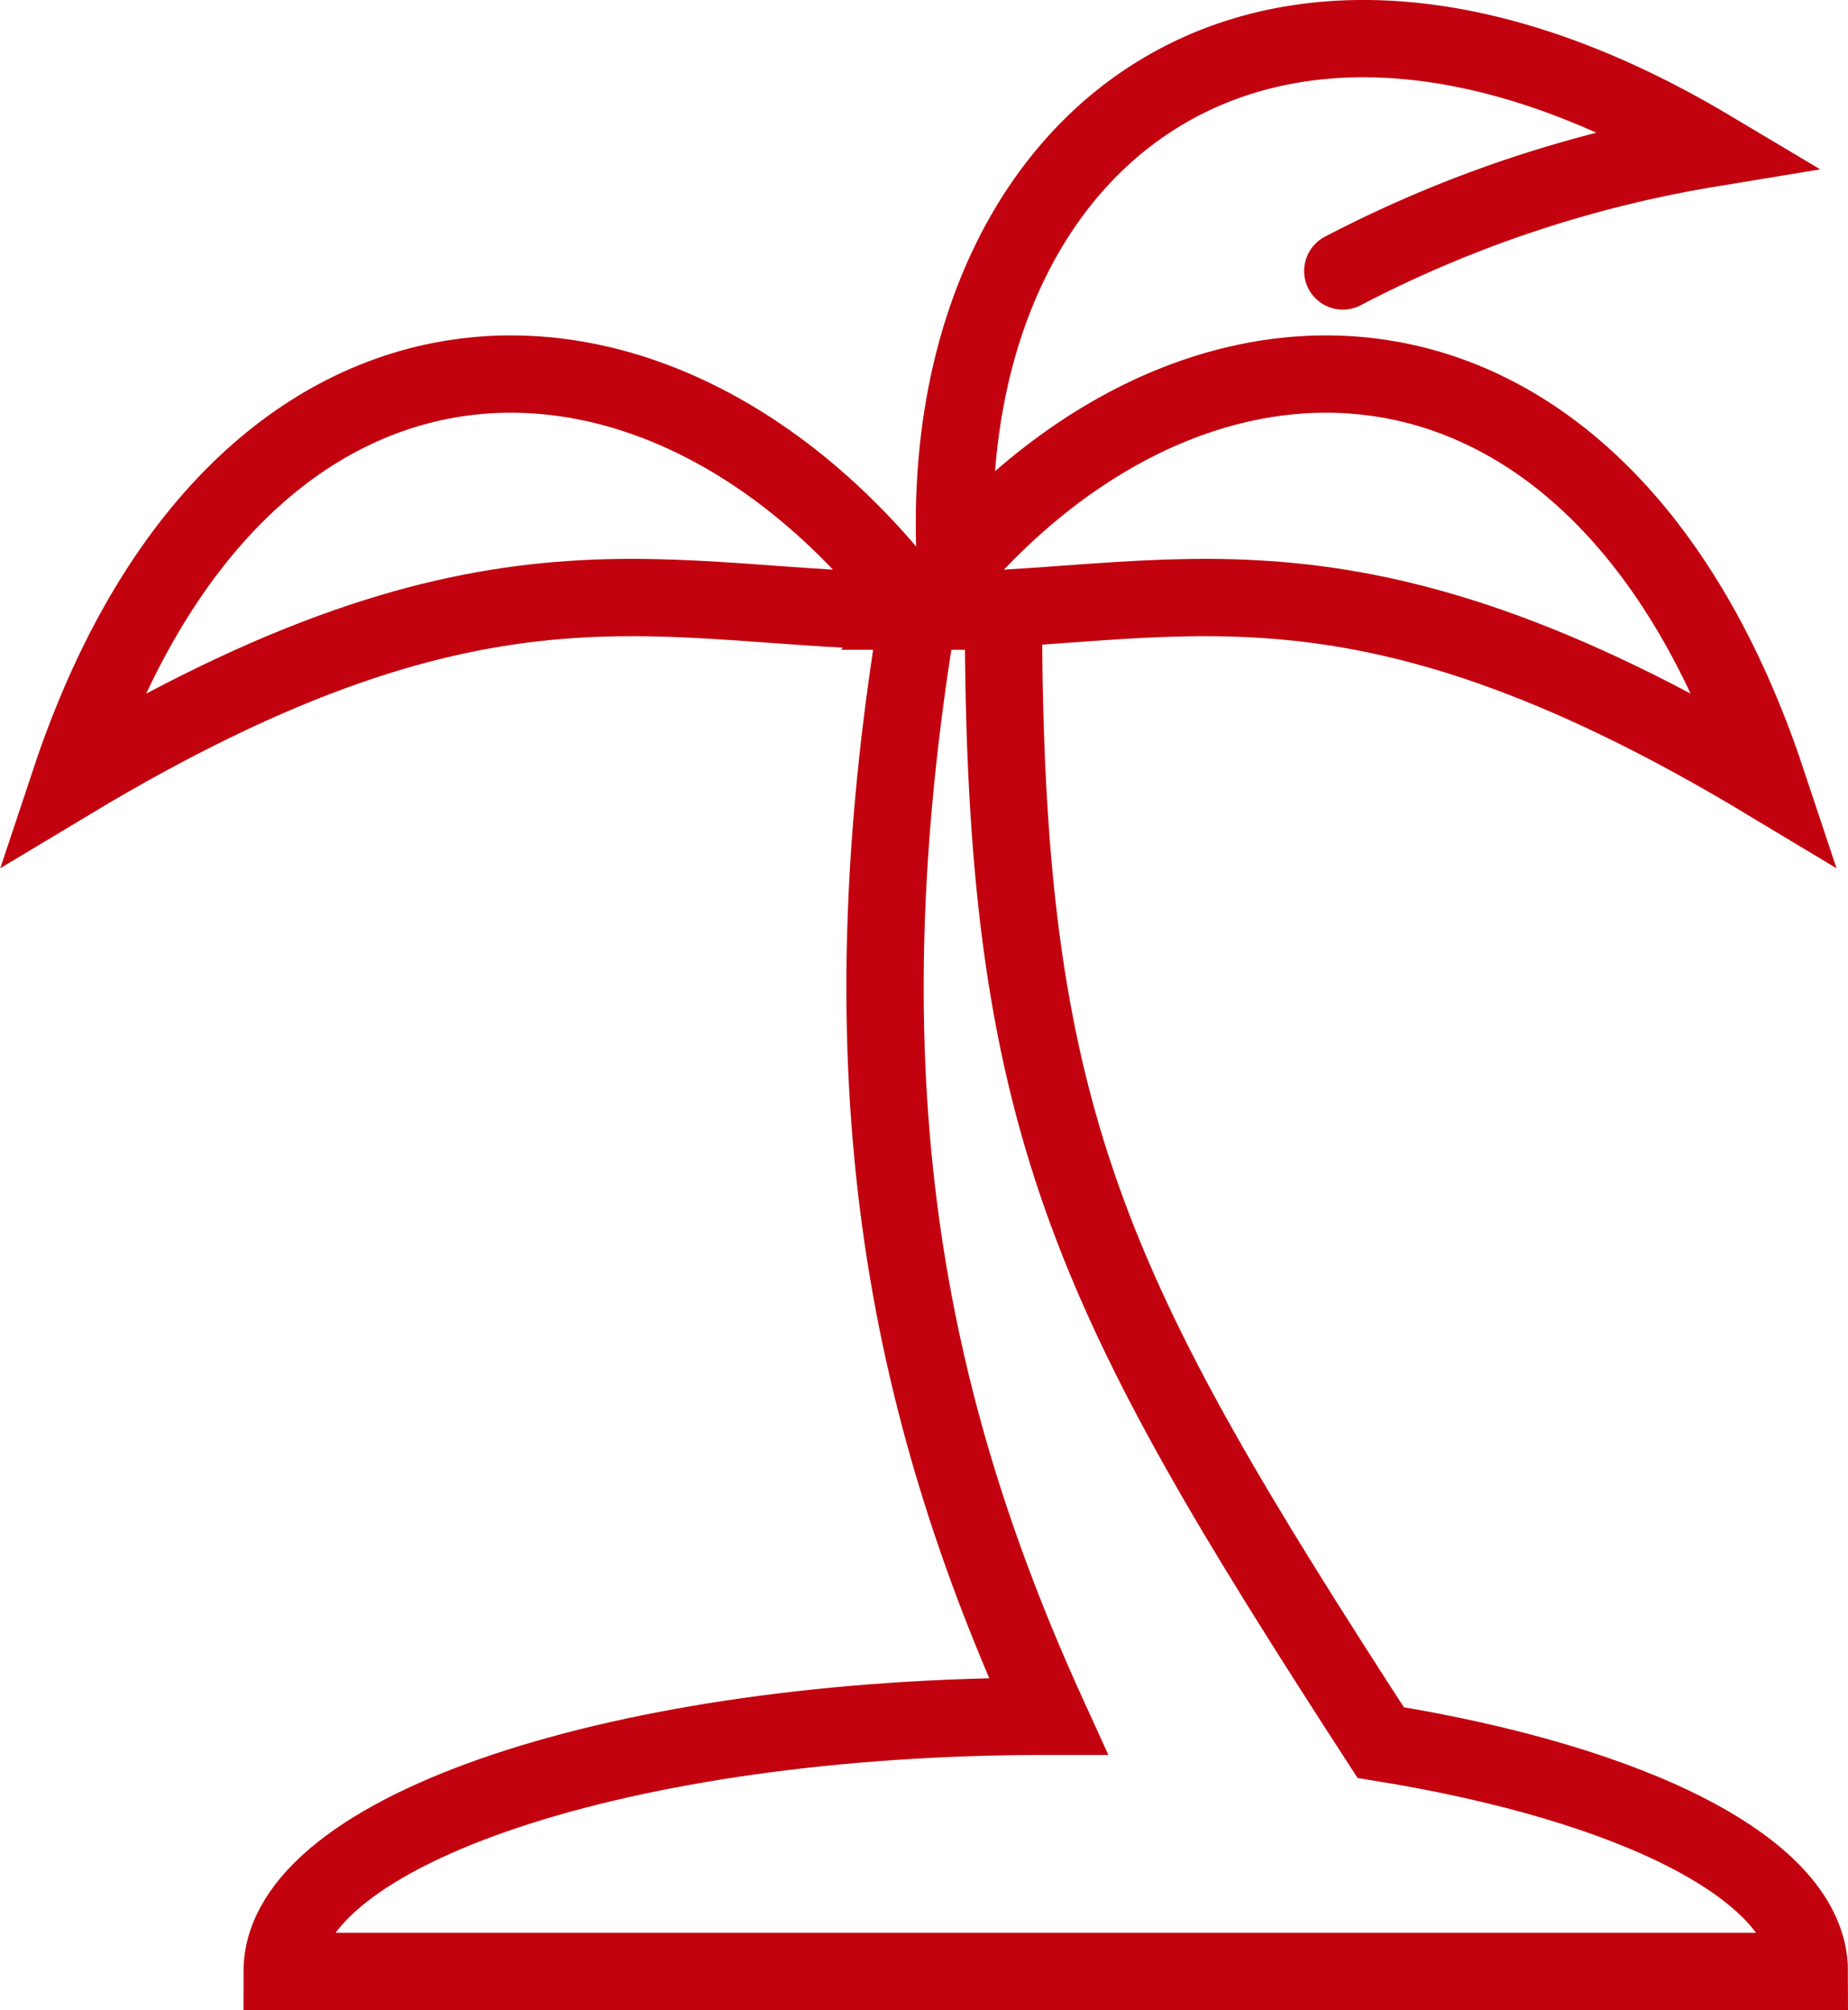
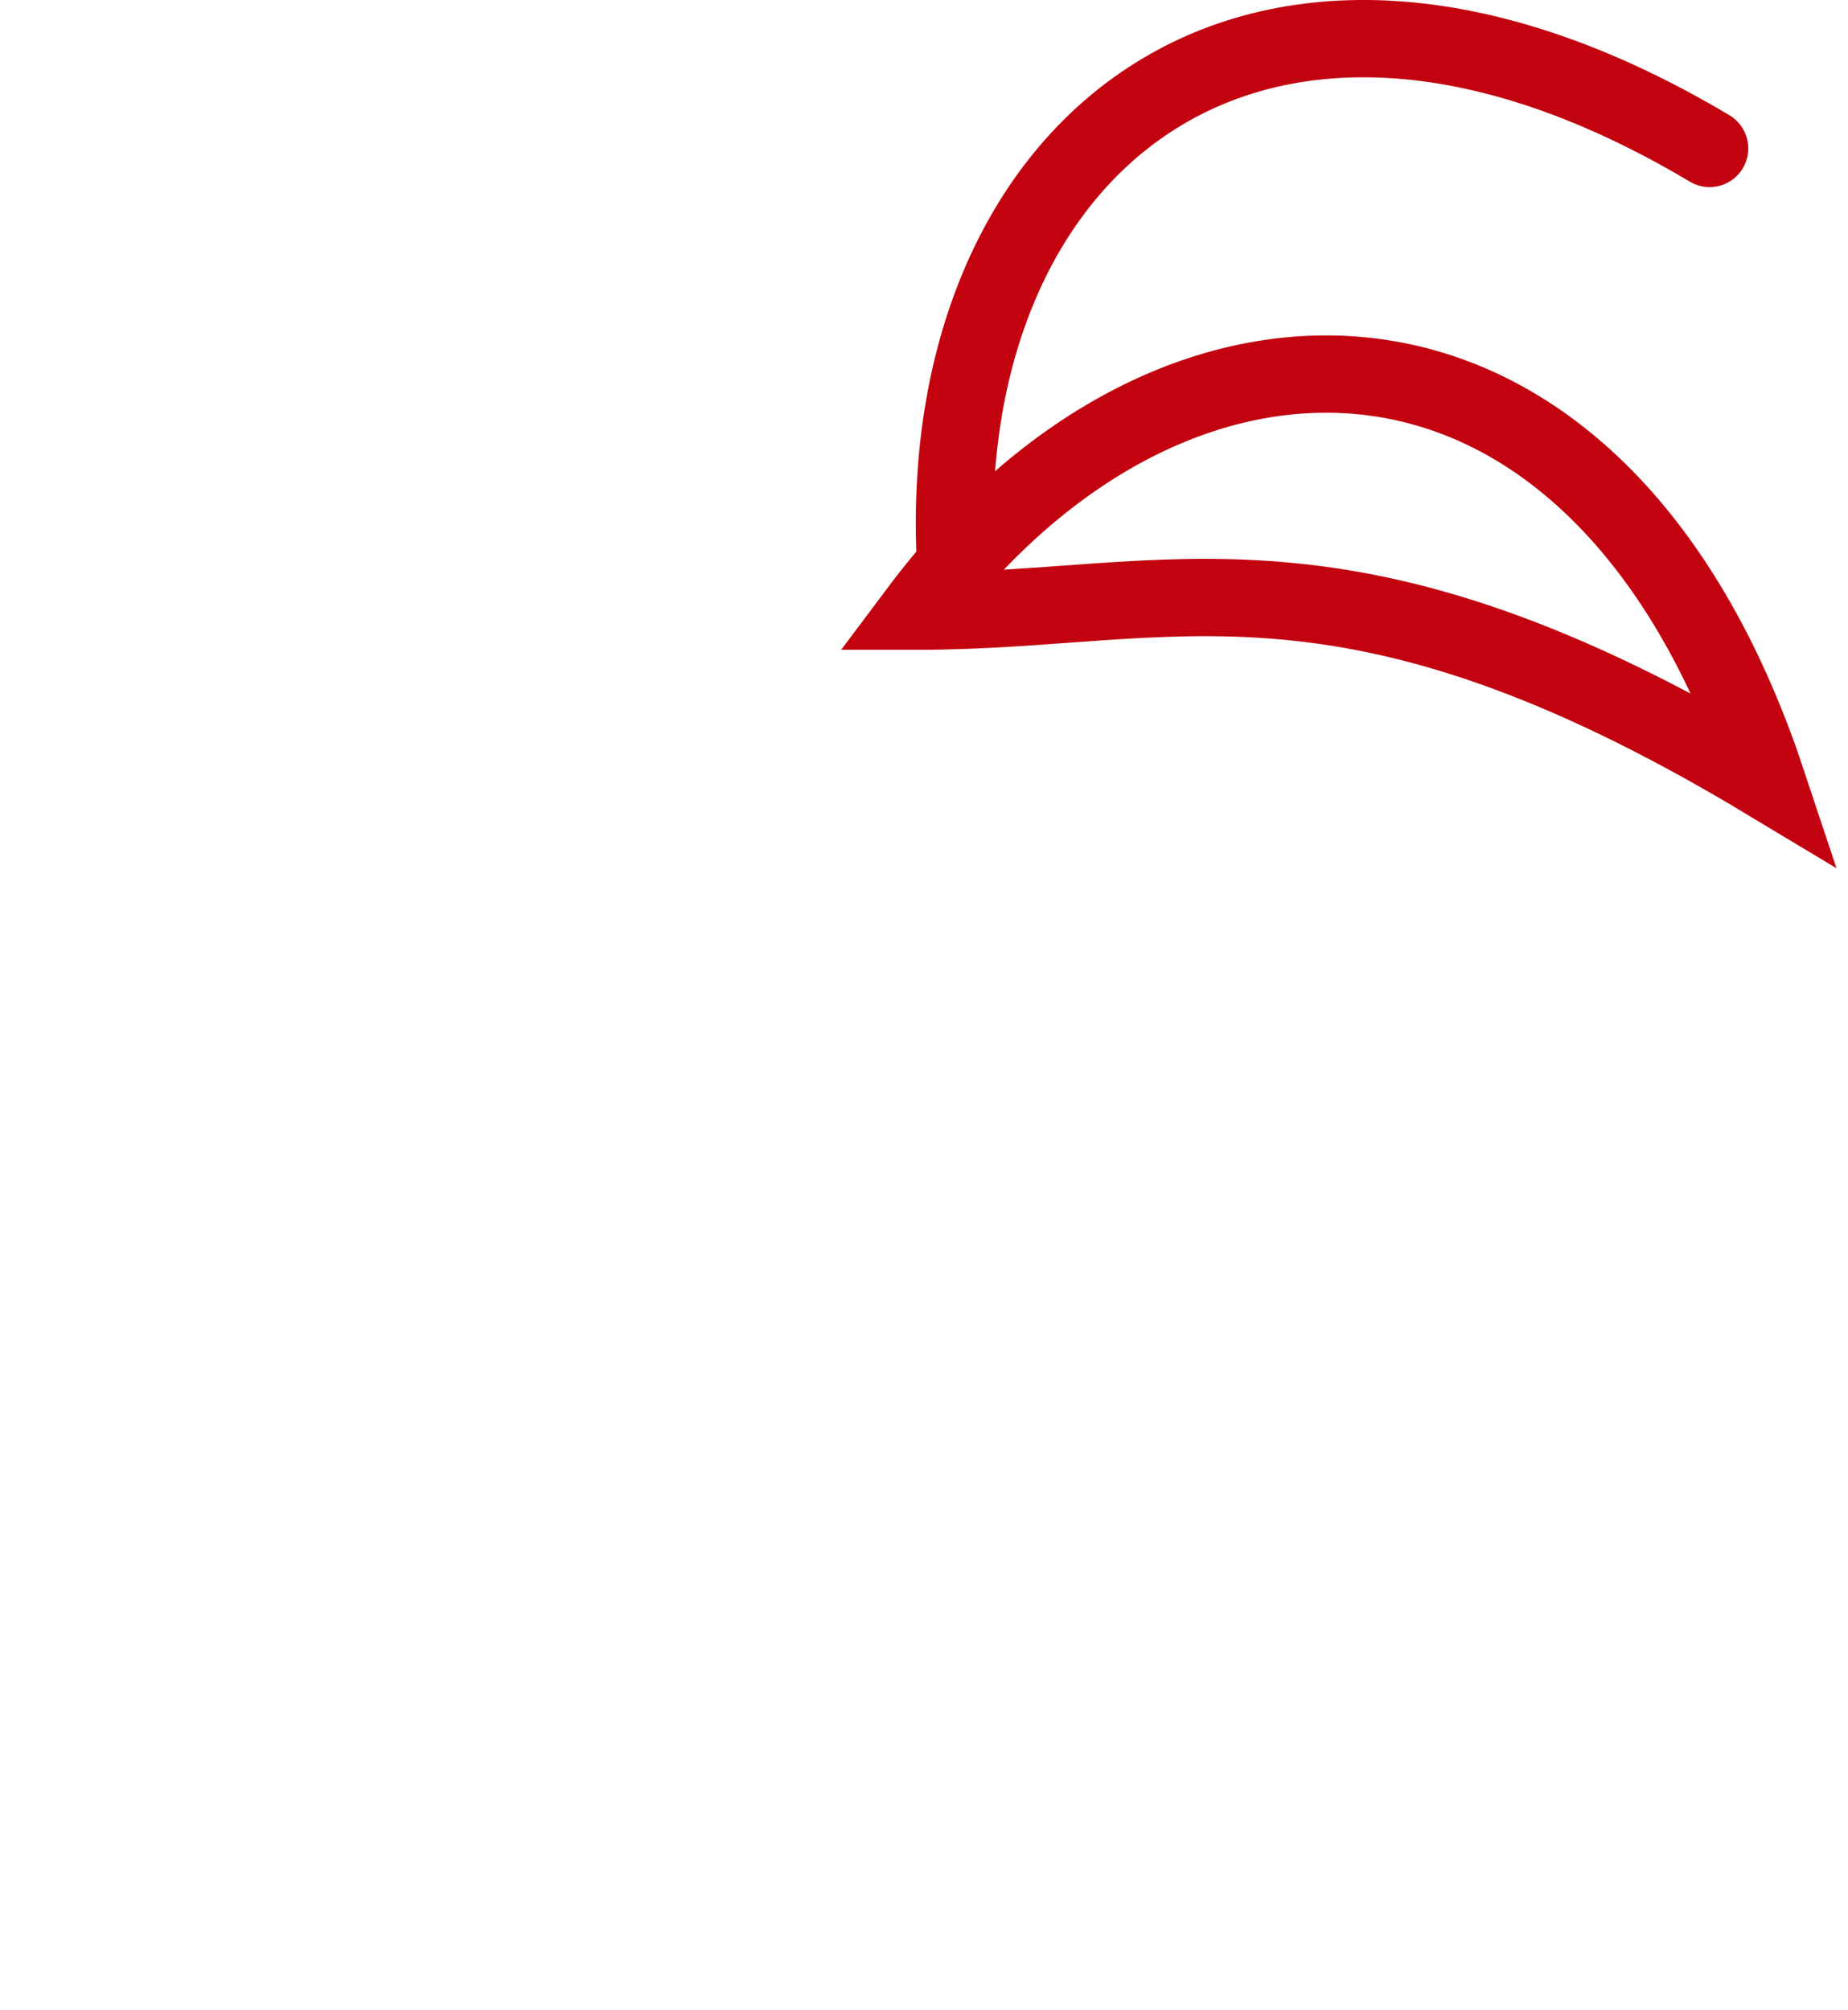
<svg xmlns="http://www.w3.org/2000/svg" id="sec_02_icon_10.svg" width="47.81" height="52" viewBox="0 0 47.81 52">
  <defs>
    <style>
      .cls-1 {
        fill: none;
        stroke: #c2020e;
        stroke-linecap: round;
        stroke-width: 2px;
        fill-rule: evenodd;
      }
    </style>
  </defs>
-   <path id="パス_35" data-name="パス 35" class="cls-1" d="M1094,3614.21c10.98-6.6,15.37-4.4,21.95-4.4C1109.37,3601.01,1098.39,3601.01,1094,3614.21Z" transform="translate(-1092.19 -3594)" />
  <path id="パス_36" data-name="パス 36" class="cls-1" d="M1137.9,3614.21c-10.97-6.6-15.36-4.4-21.95-4.4C1122.54,3601.01,1133.51,3601.01,1137.9,3614.21Z" transform="translate(-1092.19 -3594)" />
-   <path id="パス_37" data-name="パス 37" class="cls-1" d="M1116.93,3608.89c-0.75-10.97,7.56-18.16,19.49-11.05a31.6,31.6,0,0,0-9.49,3.17" transform="translate(-1092.19 -3594)" />
-   <path id="パス_38" data-name="パス 38" class="cls-1" d="M1119.31,3638.4c-3.69-8.09-5.38-16.49-3.36-28.59h2.2c0,13.19,2.19,17.59,9.76,29.27,6.57,1.06,11.09,3.3,11.09,5.92h-39.51c0-3.65,8.84-6.6,19.75-6.6h0.07Z" transform="translate(-1092.19 -3594)" />
+   <path id="パス_37" data-name="パス 37" class="cls-1" d="M1116.93,3608.89c-0.75-10.97,7.56-18.16,19.49-11.05" transform="translate(-1092.19 -3594)" />
</svg>